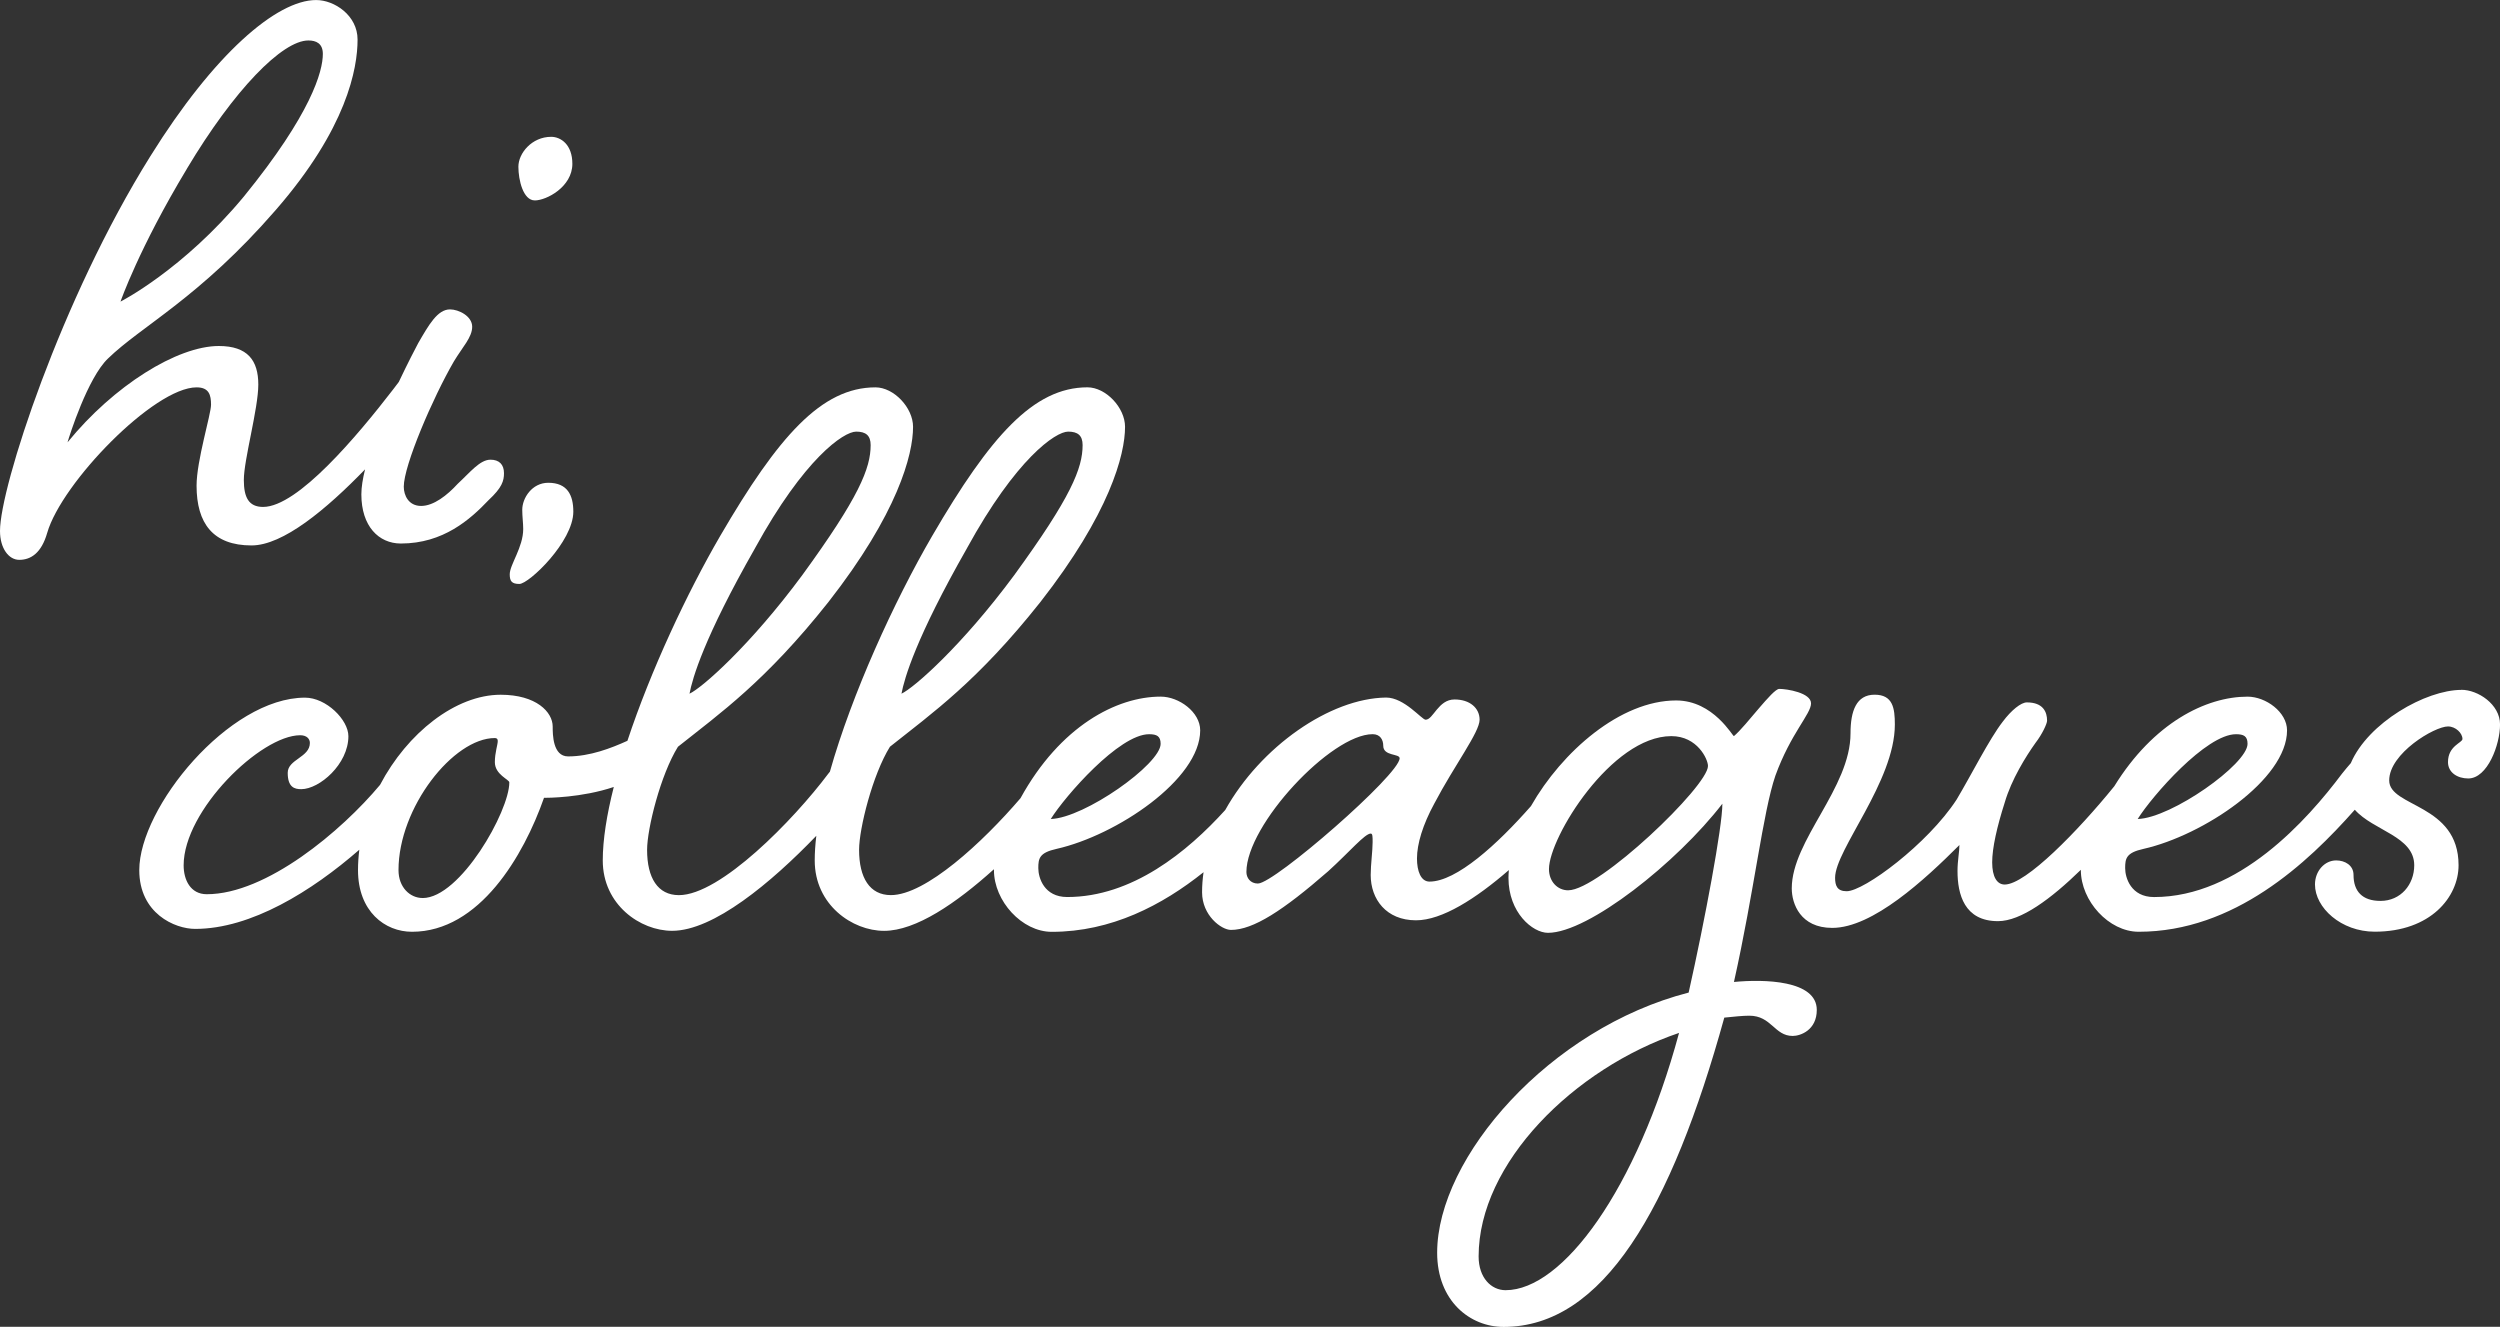
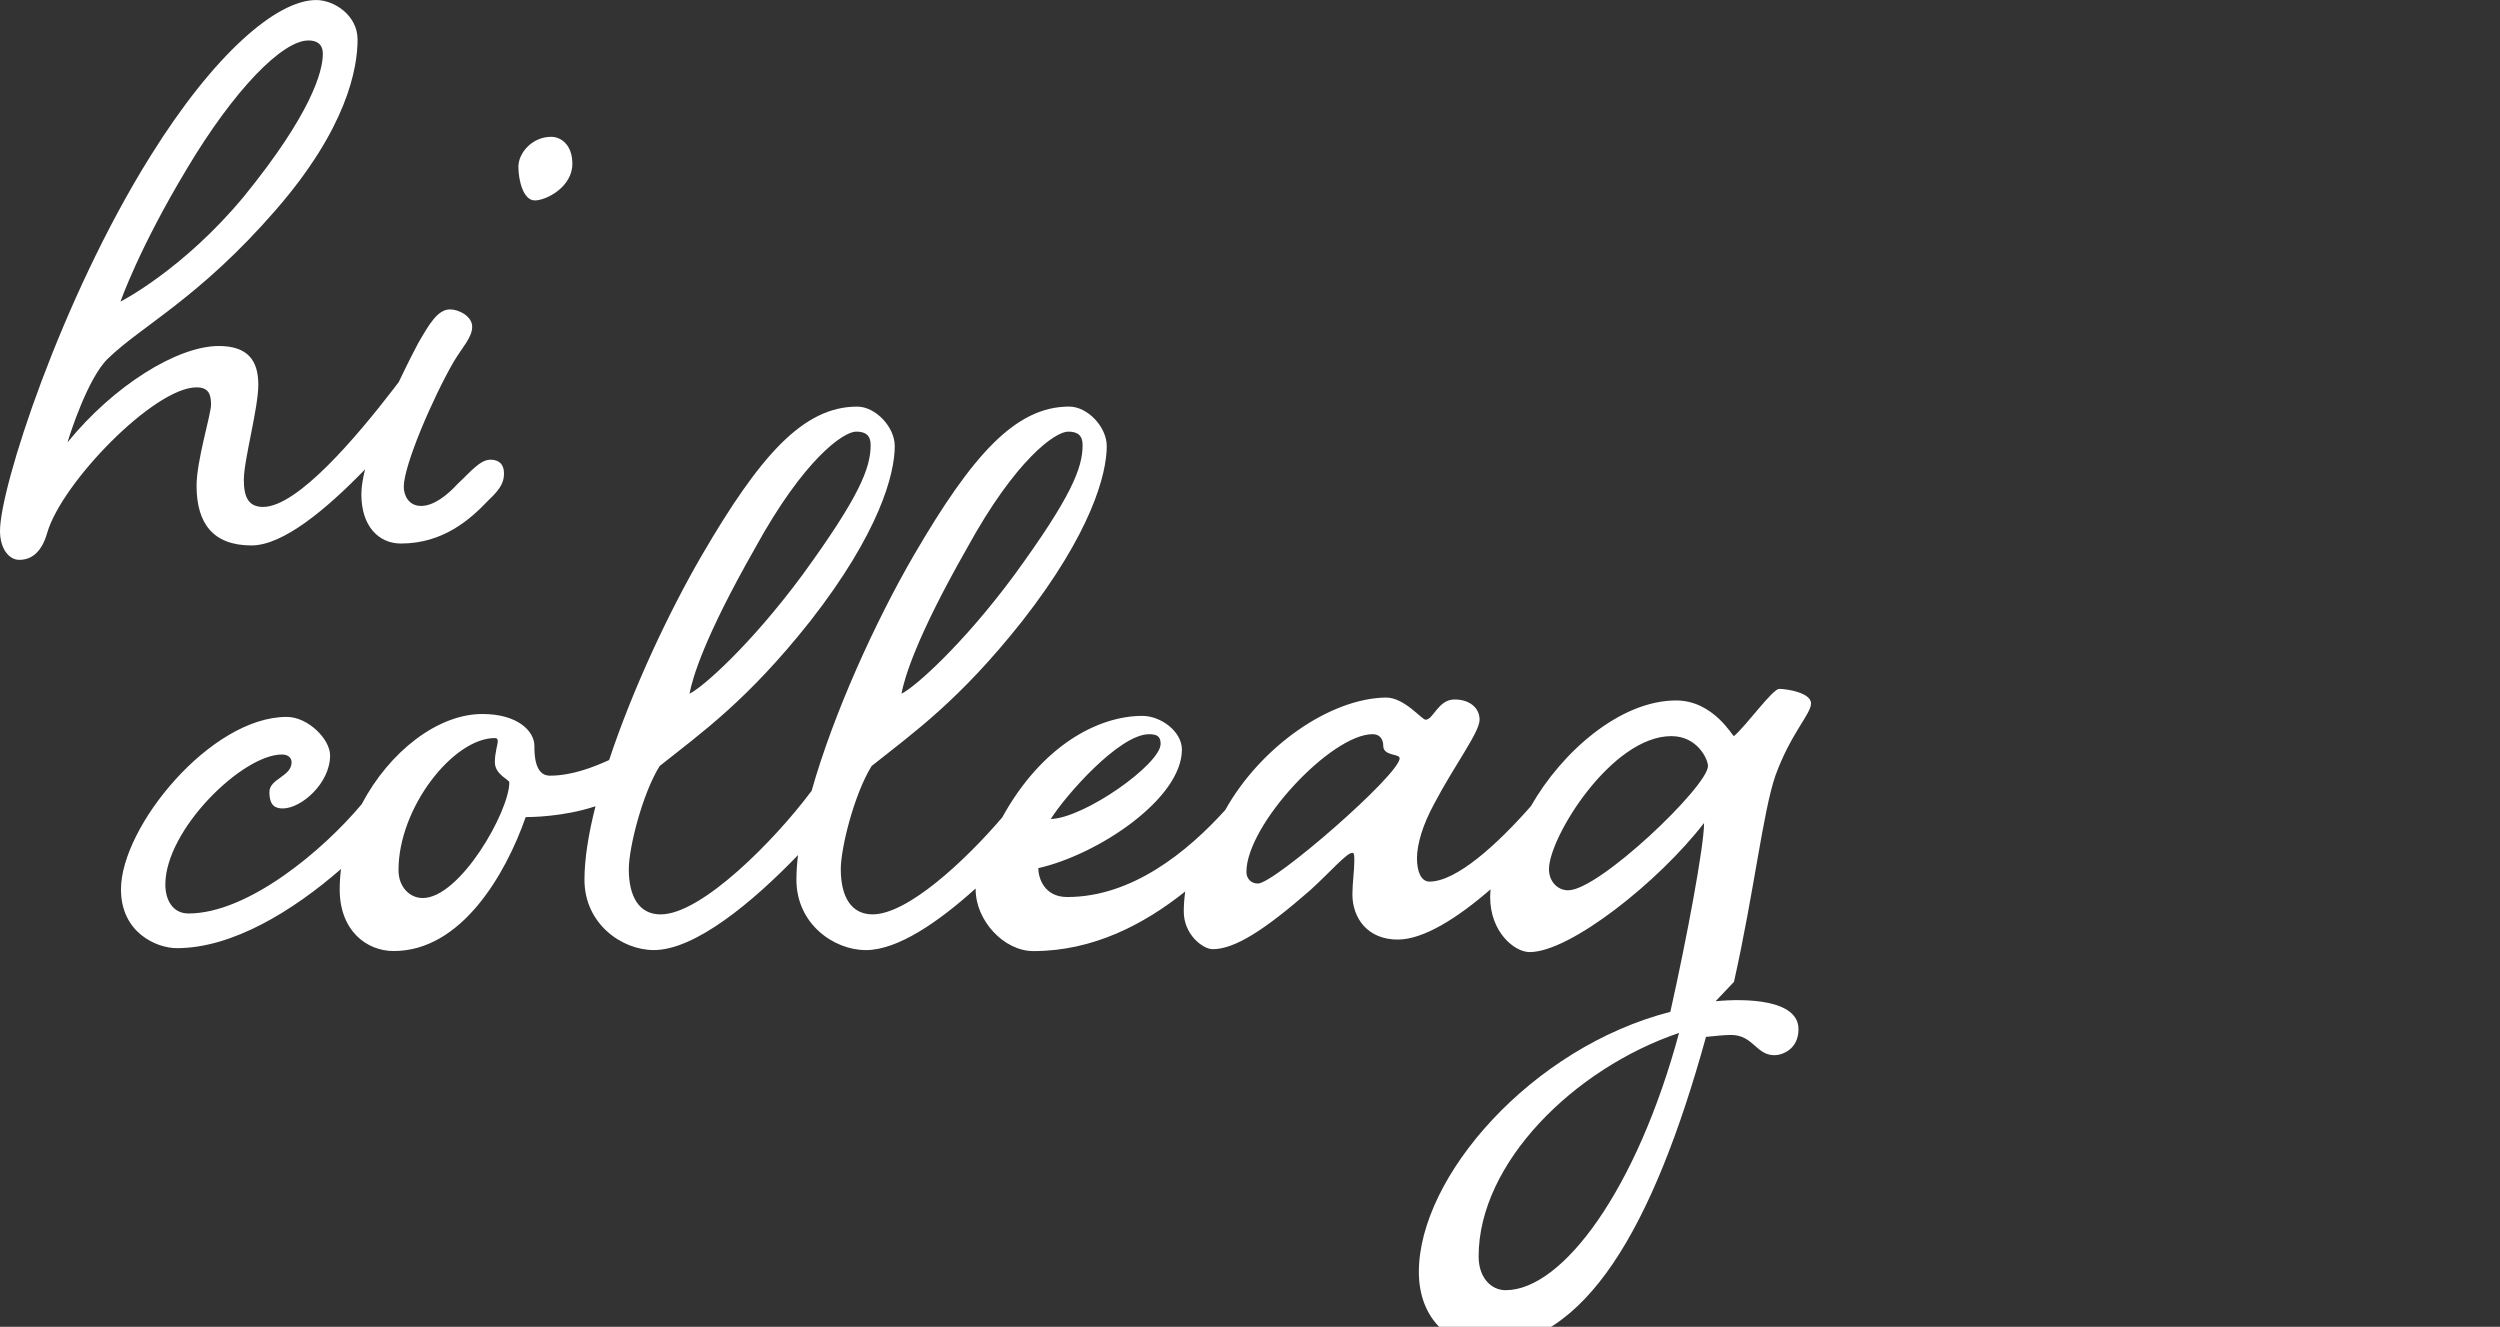
<svg xmlns="http://www.w3.org/2000/svg" id="a" viewBox="0 0 782.81 415.45">
  <rect x="0" y="0" width="782.81" height="415.45" fill="#333333" stroke="none" />
-   <path d="M542.95,307.44c6.34-28.36,9.05-53.1,12.97-64.57,4.83-13.28,11.16-19.31,11.16-22.63s-7.54-4.53-9.96-4.53c-2.11,0-10.26,11.47-14.18,14.78-.3.3-6.34-11.16-18.1-11.16-17.45,0-35.75,16.01-45.46,33.08-10.53,11.99-23.34,23.64-31.77,23.64-2.72,0-3.92-3.32-3.92-7.24,0-4.53,1.81-10.56,5.43-17.2,6.34-12.07,14.18-22.33,14.18-26.25,0-3.62-3.02-6.34-7.85-6.34-5.13,0-6.64,6.34-9.05,6.34-1.21,0-6.64-6.94-12.37-6.94-17.6.21-39.31,15.4-50.38,35.22-11.88,13.12-29.18,27.24-49.48,27.24-7.24,0-9.05-6.03-9.05-9.05s.3-4.83,5.73-6.03c18.71-4.22,44.96-21.72,44.96-37.11,0-5.73-6.64-10.56-12.37-10.56-13.8,0-31.48,9.23-43.9,31.81-11.89,13.87-29.72,30.34-40.58,30.34-6.64,0-9.96-5.43-9.96-14.18,0-6.64,4.22-23.53,9.66-32.28,13.28-10.56,27.46-20.52,47.07-45.26,21.72-27.76,26.55-46.16,26.55-54.91,0-6.03-6.03-12.37-11.77-12.37-16.9,0-30.47,15.39-48.58,46.46-12.02,20.67-25.21,49.59-32.07,73.89-.17.21-.34.42-.51.64-10.86,14.48-33.79,38.02-46.77,38.02-6.64,0-9.96-5.43-9.96-14.18,0-6.64,4.22-23.53,9.66-32.28,13.28-10.56,27.46-20.52,47.07-45.26,21.72-27.76,26.55-46.16,26.55-54.91,0-6.03-6.03-12.37-11.77-12.37-16.9,0-30.47,15.39-48.58,46.46-10.46,17.98-21.8,42.21-29.09,64.21-5.09,2.31-11.74,4.89-18.57,4.89-4.83,0-4.83-6.94-4.83-9.35,0-4.53-5.13-9.96-16.29-9.96-14.08,0-29.23,11.95-37.77,28.22-12.05,14.44-35.59,34.24-54.26,34.24-5.13,0-7.24-4.53-7.24-9.05,0-17.2,24.14-40.73,36.51-40.73,2.11,0,3.02,1.21,3.02,2.41,0,4.53-6.94,5.13-6.94,9.35,0,4.53,2.11,5.13,4.22,5.13,5.73,0,14.78-7.84,14.78-16.59,0-5.13-6.94-12.07-13.58-12.07-23.84,0-51.9,34.4-51.9,54.01,0,13.58,11.16,18.4,17.5,18.4,17.51,0,36.53-11.82,51.4-24.79-.26,2.11-.41,4.24-.41,6.38,0,12.97,8.45,19.31,16.9,19.31,21.12,0,35-23.84,41.34-41.94,1.05,0,11.73,0,21.85-3.4-2.18,8.6-3.45,16.48-3.45,23.01,0,13.88,11.77,22.03,21.72,22.03,12.93,0,30.96-15,45.15-29.75-.33,2.74-.5,5.32-.5,7.73,0,13.88,11.77,22.03,21.72,22.03s22.59-8.66,34.39-19.29c0,.1.01.18.01.29,0,9.65,8.75,19.31,18.1,19.31,18.64,0,34.57-8.32,47.53-18.67-.3,2.09-.46,4.19-.46,6.3,0,7.24,6.03,11.77,9.05,11.77,6.94,0,16.29-6.03,30.47-18.4,6.64-6.03,11.46-11.77,13.28-11.77.6,0,.6.91.6,2.72,0,2.72-.6,6.94-.6,10.26,0,7.54,4.83,14.18,14.18,14.18,8.15,0,18.76-6.78,29.08-15.73-.07.83-.12,1.65-.12,2.45,0,10.86,7.54,17.2,12.37,17.2,12.67,0,40.43-22.03,54.61-40.43,0,7.24-5.43,36.21-10.56,59.14-43.45,11.16-78.75,51.59-78.75,81.46,0,15.09,10.26,23.23,20.82,23.23,31.08,0,52.5-36.81,69.09-96.85,3.02-.3,5.73-.6,7.84-.6,6.94,0,7.85,6.34,13.58,6.34,2.41,0,7.54-1.81,7.54-8.15,0-9.35-16.59-9.66-25.95-8.75ZM302.78,171.66c15.39-28.06,27.76-36.51,31.68-36.51,3.02,0,4.53,1.21,4.53,4.22,0,7.24-3.62,16.29-21.42,40.73-16.29,22.03-31.38,35.3-35.3,37.11.91-4.83,4.53-17.5,20.52-45.56ZM236.41,171.66c15.39-28.06,27.76-36.51,31.68-36.51,3.02,0,4.53,1.21,4.53,4.22,0,7.24-3.62,16.29-21.42,40.73-16.29,22.03-31.38,35.3-35.3,37.11.91-4.83,4.53-17.5,20.52-45.56ZM132.32,281.19c-3.92,0-7.54-3.32-7.54-8.75,0-19.61,17.2-41.34,30.17-41.34.6,0,.91.3.91.91,0,1.21-.91,3.62-.91,6.64,0,3.92,4.53,5.43,4.53,6.34,0,9.05-15.39,36.21-27.15,36.21ZM359.8,229.9c2.41,0,3.62.6,3.62,3.02,0,6.34-23.84,23.23-34.4,23.53,4.53-7.24,21.42-26.55,30.78-26.55ZM393.9,276.66c-2.41,0-3.62-1.81-3.62-3.62,0-14.78,26.55-43.15,39.53-43.15,2.41,0,3.32,1.81,3.32,3.62,0,3.32,5.13,2.41,5.13,3.92,0,5.13-39.22,39.22-44.35,39.22ZM491.05,278.78c-3.32,0-6.03-2.72-6.03-6.64,0-9.96,19.61-41.64,38.32-41.64,8.15,0,11.47,7.24,11.47,9.35,0,6.34-34.09,38.92-43.75,38.92ZM471.44,403.99c-4.53,0-8.45-3.92-8.45-10.56,0-29.27,29.87-58.84,62.76-70-13.28,49.18-36.51,80.56-54.31,80.56Z" fill="#fff" />
-   <path d="M770.74,216.02c-11.19,0-29.25,10.3-34.64,22.93-.87.98-1.79,2.09-2.77,3.32-10.86,14.48-32.28,38.62-58.84,38.62-7.24,0-9.05-6.03-9.05-9.05s.3-4.83,5.73-6.03c18.71-4.22,44.96-21.72,44.96-37.11,0-5.73-6.64-10.56-12.37-10.56-13.01,0-29.47,8.2-41.73,28.06-11.3,13.95-27.7,30.77-34.31,30.77-2.41,0-3.92-2.41-3.92-6.94s1.51-11.16,3.92-18.71c2.11-7.24,6.64-14.48,9.65-18.71,2.11-2.72,3.62-6.03,3.62-6.94,0-2.72-1.21-5.73-6.34-5.73-1.81,0-4.83,2.41-7.54,6.03-4.22,5.43-9.96,16.9-14.48,24.44-9.05,13.88-28.96,28.66-34.4,28.66-3.02,0-3.62-1.81-3.62-4.22,0-8.75,18.71-30.17,18.71-47.97,0-5.13-.6-9.35-6.34-9.35s-7.54,5.13-7.54,12.07c0,17.2-18.4,33.49-18.4,48.58,0,4.83,2.72,12.37,12.67,12.37,12.67,0,28.97-15.09,39.83-25.95,0,2.11-.6,4.83-.6,8.15,0,7.24,2.11,15.69,12.67,15.69,7.22,0,16.58-6.96,25.95-16.08,0,.03,0,.06,0,.09,0,9.65,8.75,19.31,18.1,19.31,29.89,0,52.8-21.38,67.68-38.21,5.81,6.58,18.61,8.29,18.61,17.39,0,6.03-4.22,11.16-10.56,11.16-5.73,0-8.45-3.02-8.45-8.15,0-3.02-2.72-4.53-5.43-4.53-3.62,0-6.64,3.32-6.64,7.54,0,7.24,8.15,14.78,18.71,14.78,17.5,0,26.25-10.86,26.25-20.82,0-19.31-21.72-18.1-21.72-26.55s14.18-16.9,18.41-16.9c2.41,0,4.53,2.11,4.53,3.92,0,1.21-4.53,2.11-4.53,7.24,0,3.32,3.02,5.13,6.34,5.13,6.03,0,9.96-10.56,9.96-16.9s-6.94-10.86-12.07-10.86ZM700.14,229.9c2.41,0,3.62.6,3.62,3.02,0,6.34-23.84,23.23-34.4,23.53,4.53-7.24,21.42-26.55,30.78-26.55Z" fill="#fff" />
+   <path d="M542.95,307.44c6.34-28.36,9.05-53.1,12.97-64.57,4.83-13.28,11.16-19.31,11.16-22.63s-7.54-4.53-9.96-4.53c-2.11,0-10.26,11.47-14.18,14.78-.3.3-6.34-11.16-18.1-11.16-17.45,0-35.75,16.01-45.46,33.08-10.53,11.99-23.34,23.64-31.77,23.64-2.72,0-3.92-3.32-3.92-7.24,0-4.53,1.81-10.56,5.43-17.2,6.34-12.07,14.18-22.33,14.18-26.25,0-3.62-3.02-6.34-7.85-6.34-5.13,0-6.64,6.34-9.05,6.34-1.21,0-6.64-6.94-12.37-6.94-17.6.21-39.31,15.4-50.38,35.22-11.88,13.12-29.18,27.24-49.48,27.24-7.24,0-9.05-6.03-9.05-9.05c18.71-4.22,44.96-21.72,44.96-37.11,0-5.73-6.64-10.56-12.37-10.56-13.8,0-31.48,9.23-43.9,31.81-11.89,13.87-29.72,30.34-40.58,30.34-6.64,0-9.96-5.43-9.96-14.18,0-6.64,4.22-23.53,9.66-32.28,13.28-10.56,27.46-20.52,47.07-45.26,21.72-27.76,26.55-46.16,26.55-54.91,0-6.03-6.03-12.37-11.77-12.37-16.9,0-30.47,15.39-48.58,46.46-12.02,20.67-25.21,49.59-32.07,73.89-.17.21-.34.42-.51.64-10.86,14.48-33.79,38.02-46.77,38.02-6.64,0-9.96-5.43-9.96-14.18,0-6.64,4.22-23.53,9.66-32.28,13.28-10.56,27.46-20.52,47.07-45.26,21.72-27.76,26.55-46.16,26.55-54.91,0-6.03-6.03-12.37-11.77-12.37-16.9,0-30.47,15.39-48.58,46.46-10.46,17.98-21.8,42.21-29.09,64.21-5.09,2.31-11.74,4.89-18.57,4.89-4.83,0-4.83-6.94-4.83-9.35,0-4.53-5.13-9.96-16.29-9.96-14.08,0-29.23,11.95-37.77,28.22-12.05,14.44-35.59,34.24-54.26,34.24-5.13,0-7.24-4.53-7.24-9.05,0-17.2,24.14-40.73,36.51-40.73,2.11,0,3.02,1.21,3.02,2.41,0,4.53-6.94,5.13-6.94,9.35,0,4.53,2.11,5.13,4.22,5.13,5.73,0,14.78-7.84,14.78-16.59,0-5.13-6.94-12.07-13.58-12.07-23.84,0-51.9,34.4-51.9,54.01,0,13.58,11.16,18.4,17.5,18.4,17.51,0,36.53-11.82,51.4-24.79-.26,2.11-.41,4.24-.41,6.38,0,12.97,8.45,19.31,16.9,19.31,21.12,0,35-23.84,41.34-41.94,1.05,0,11.73,0,21.85-3.4-2.18,8.6-3.45,16.48-3.45,23.01,0,13.88,11.77,22.03,21.72,22.03,12.93,0,30.96-15,45.15-29.75-.33,2.74-.5,5.32-.5,7.73,0,13.88,11.77,22.03,21.72,22.03s22.59-8.66,34.39-19.29c0,.1.01.18.01.29,0,9.65,8.75,19.31,18.1,19.31,18.64,0,34.57-8.32,47.53-18.67-.3,2.09-.46,4.19-.46,6.3,0,7.24,6.03,11.77,9.05,11.77,6.94,0,16.29-6.03,30.47-18.4,6.64-6.03,11.46-11.77,13.28-11.77.6,0,.6.91.6,2.72,0,2.72-.6,6.94-.6,10.26,0,7.54,4.83,14.18,14.18,14.18,8.15,0,18.76-6.78,29.08-15.73-.07.83-.12,1.65-.12,2.45,0,10.86,7.54,17.2,12.37,17.2,12.67,0,40.43-22.03,54.61-40.43,0,7.24-5.43,36.21-10.56,59.14-43.45,11.16-78.75,51.59-78.75,81.46,0,15.09,10.26,23.23,20.82,23.23,31.08,0,52.5-36.81,69.09-96.85,3.02-.3,5.73-.6,7.84-.6,6.94,0,7.85,6.34,13.58,6.34,2.41,0,7.54-1.81,7.54-8.15,0-9.35-16.59-9.66-25.95-8.75ZM302.78,171.66c15.39-28.06,27.76-36.51,31.68-36.51,3.02,0,4.53,1.21,4.53,4.22,0,7.24-3.62,16.29-21.42,40.73-16.29,22.03-31.38,35.3-35.3,37.11.91-4.83,4.53-17.5,20.52-45.56ZM236.41,171.66c15.39-28.06,27.76-36.51,31.68-36.51,3.02,0,4.53,1.21,4.53,4.22,0,7.24-3.62,16.29-21.42,40.73-16.29,22.03-31.38,35.3-35.3,37.11.91-4.83,4.53-17.5,20.52-45.56ZM132.32,281.19c-3.92,0-7.54-3.32-7.54-8.75,0-19.61,17.2-41.34,30.17-41.34.6,0,.91.3.91.91,0,1.21-.91,3.62-.91,6.64,0,3.92,4.53,5.43,4.53,6.34,0,9.05-15.39,36.21-27.15,36.21ZM359.8,229.9c2.41,0,3.62.6,3.62,3.02,0,6.34-23.84,23.23-34.4,23.53,4.53-7.24,21.42-26.55,30.78-26.55ZM393.9,276.66c-2.41,0-3.62-1.81-3.62-3.62,0-14.78,26.55-43.15,39.53-43.15,2.41,0,3.32,1.81,3.32,3.62,0,3.32,5.13,2.41,5.13,3.92,0,5.13-39.22,39.22-44.35,39.22ZM491.05,278.78c-3.32,0-6.03-2.72-6.03-6.64,0-9.96,19.61-41.64,38.32-41.64,8.15,0,11.47,7.24,11.47,9.35,0,6.34-34.09,38.92-43.75,38.92ZM471.44,403.99c-4.53,0-8.45-3.92-8.45-10.56,0-29.27,29.87-58.84,62.76-70-13.28,49.18-36.51,80.56-54.31,80.56Z" fill="#fff" />
  <path d="M66.08,126.73c0,3.02-4.53,17.5-4.53,25.35,0,11.77,5.13,18.71,17.2,18.71,9.87,0,23.35-11.23,35.56-23.82-.73,2.93-1.16,5.61-1.16,7.83,0,9.96,5.43,15.39,12.37,15.39,13.28,0,21.72-7.54,27.46-13.58,4.22-3.92,4.83-6.03,4.83-8.45,0-2.72-1.51-4.22-4.22-4.22-3.32,0-6.34,3.92-10.26,7.54-3.32,3.62-7.54,6.94-11.47,6.94s-5.43-3.32-5.43-6.03c0-6.64,9.05-27.76,15.69-39.22,2.72-4.53,5.73-7.54,5.73-10.86s-4.22-5.43-6.94-5.43c-3.92,0-6.64,4.83-9.96,10.56-.84,1.58-3.27,6.23-6.08,12.16-.57.72-1.16,1.49-1.76,2.32-11.16,14.48-29.87,36.81-40.73,36.81-4.53,0-6.03-3.02-6.03-8.45,0-6.34,4.53-22.33,4.53-29.87s-3.32-12.07-12.37-12.07c-12.97,0-32.89,12.37-47.37,30.17.6-2.11,6.34-20.22,12.67-26.25,10.56-10.26,28.66-19.01,52.5-46.47,22.33-25.65,25.65-44.35,25.65-53.41,0-7.54-7.24-12.37-12.97-12.37-12.37,0-31.98,16.9-51.9,48.88C19.01,93.84,0,152.67,0,166.25c0,5.43,2.72,9.05,6.03,9.05,3.62,0,6.94-2.11,8.75-8.45,4.53-15.69,33.49-45.56,46.77-45.56,3.92,0,4.53,2.41,4.53,5.43ZM58.54,52.8c14.78-24.74,29.87-40.13,38.02-40.13,2.41,0,4.53.91,4.53,4.22,0,5.43-3.62,18.71-24.74,44.66-19.01,22.93-38.62,32.89-38.62,32.89,0,0,5.73-16.6,20.82-41.64Z" fill="#fff" />
  <path d="M167.45,62.76c3.62,0,11.77-4.22,11.77-11.47,0-6.03-3.62-8.45-6.64-8.45-6.03,0-10.26,5.13-10.26,9.35s1.51,10.56,5.13,10.56Z" fill="#fff" />
-   <path d="M162.62,182.85c3.02,0,16.9-13.28,16.9-22.63,0-5.13-1.81-9.05-7.84-9.05-5.13,0-8.15,4.83-8.15,8.45,0,2.11.3,4.22.3,6.03,0,5.73-4.22,11.16-4.22,14.18,0,2.11.6,3.02,3.02,3.02Z" fill="#fff" />
</svg>